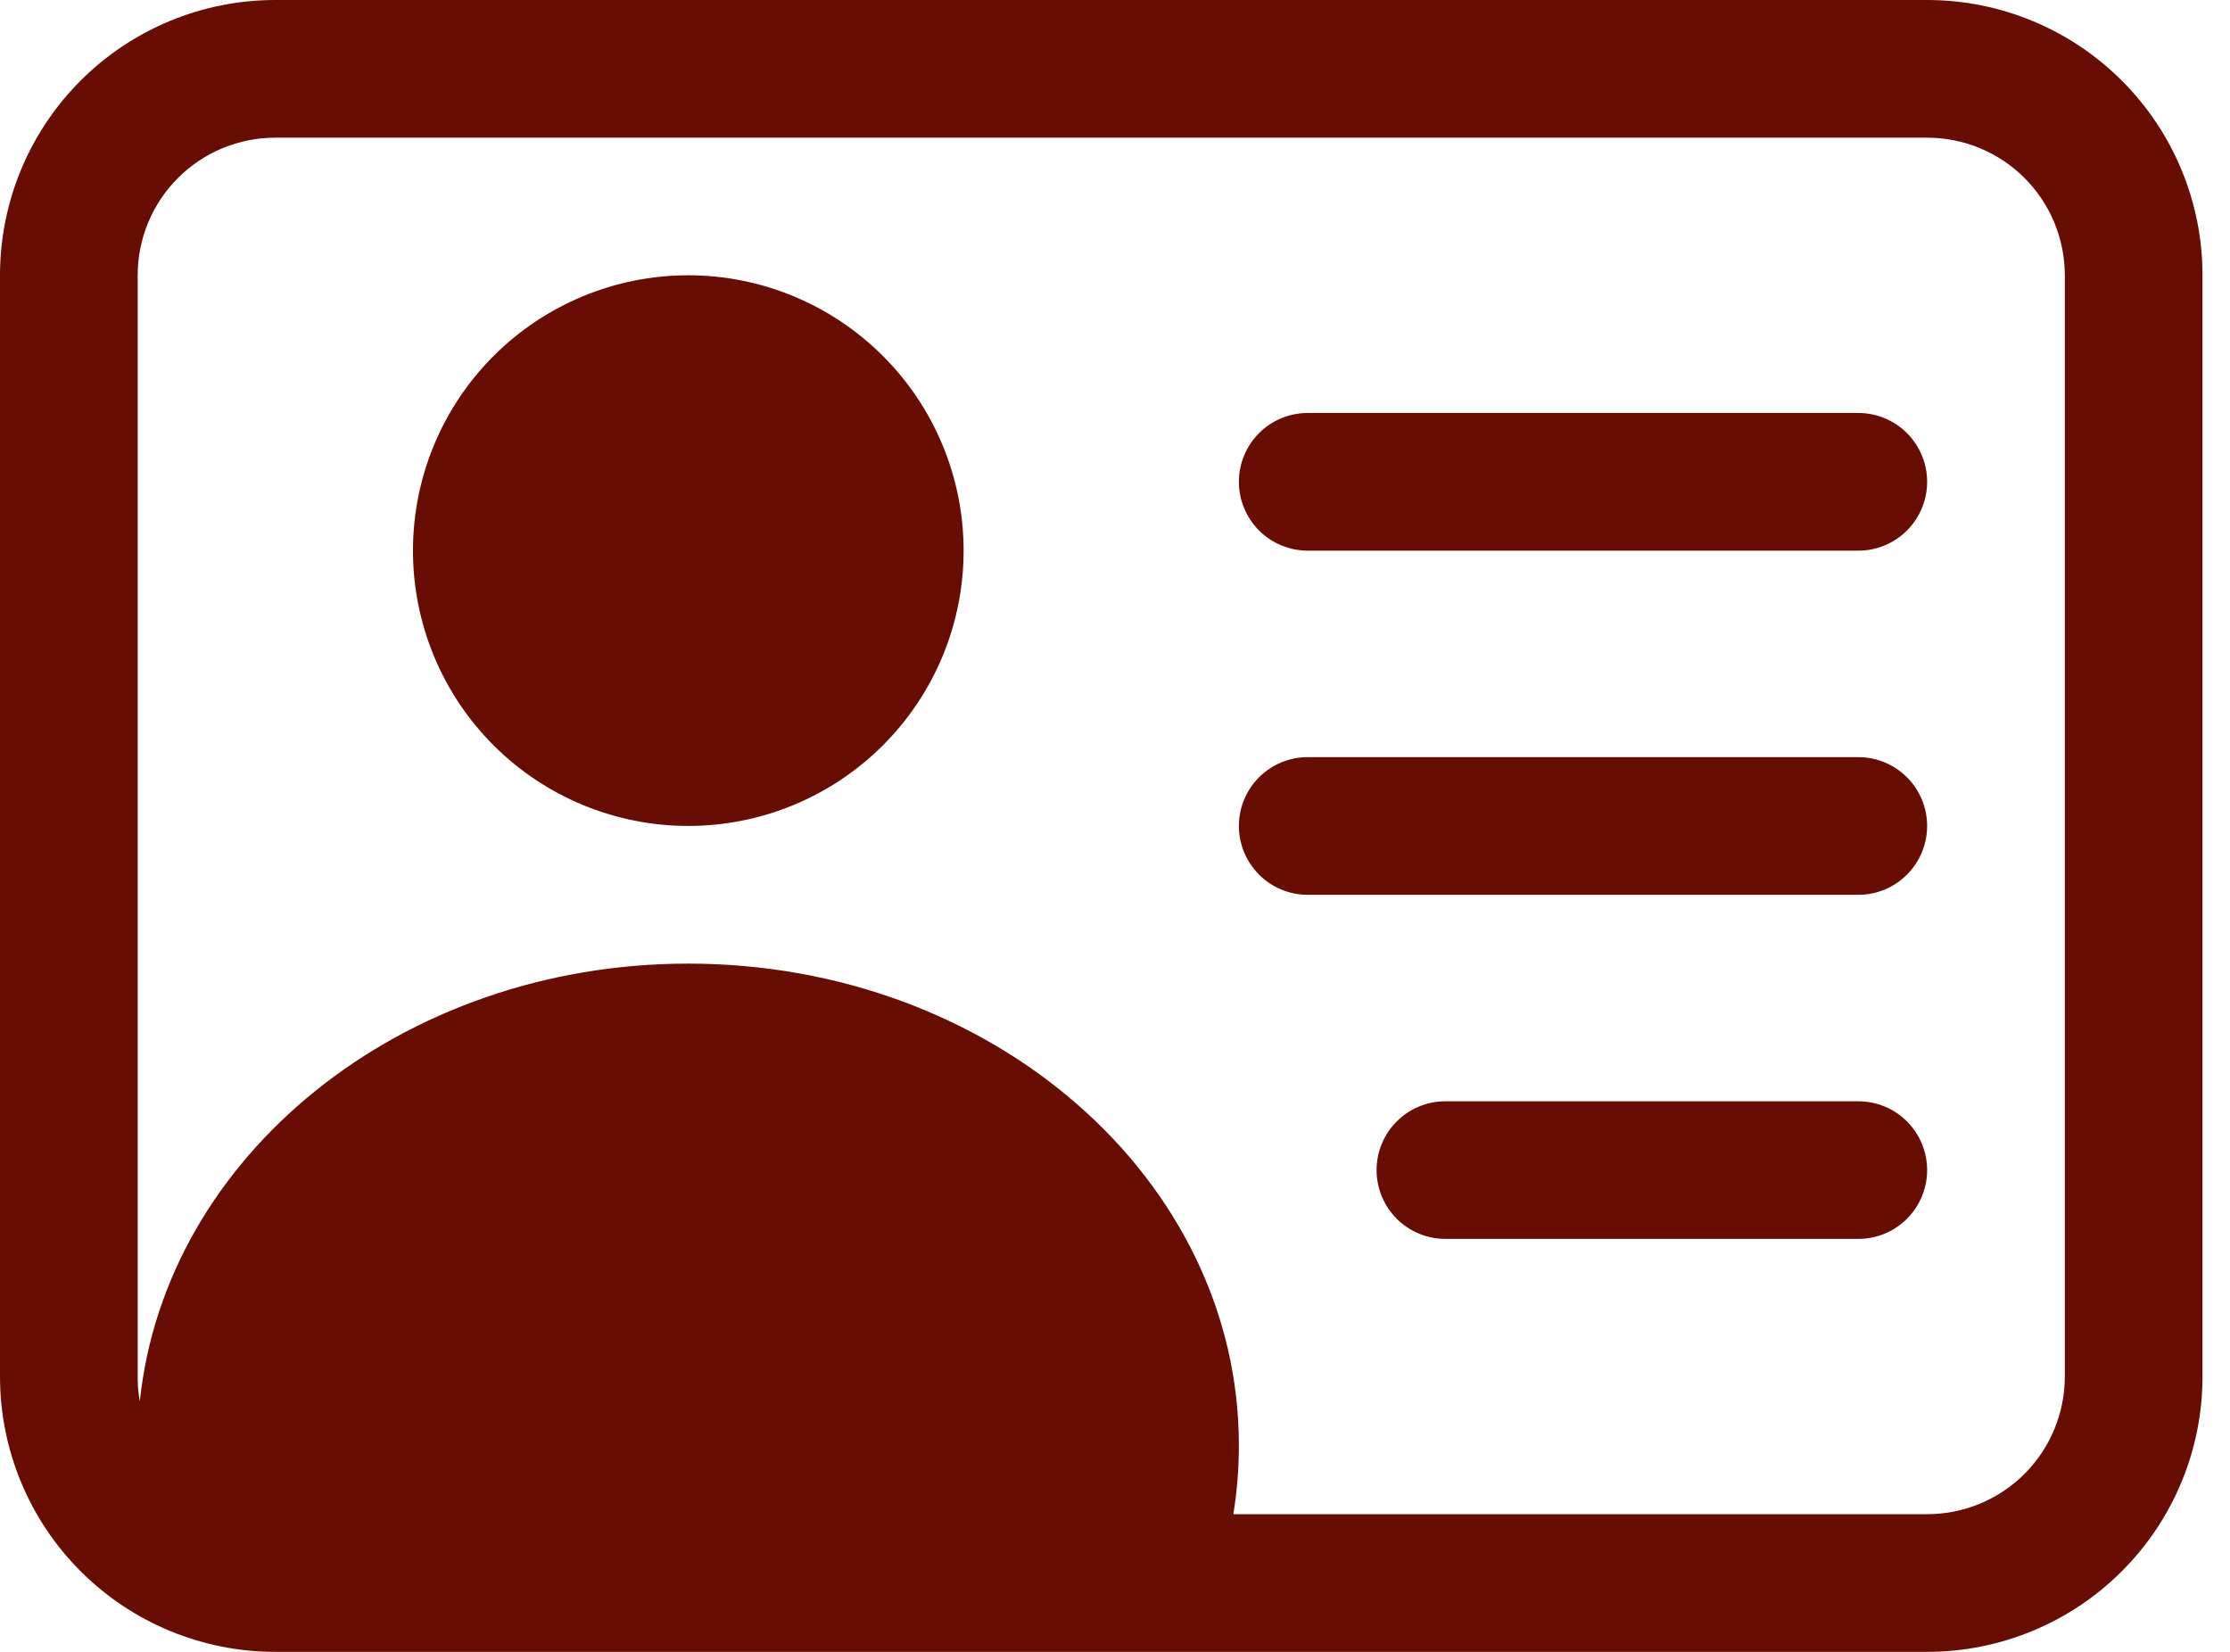
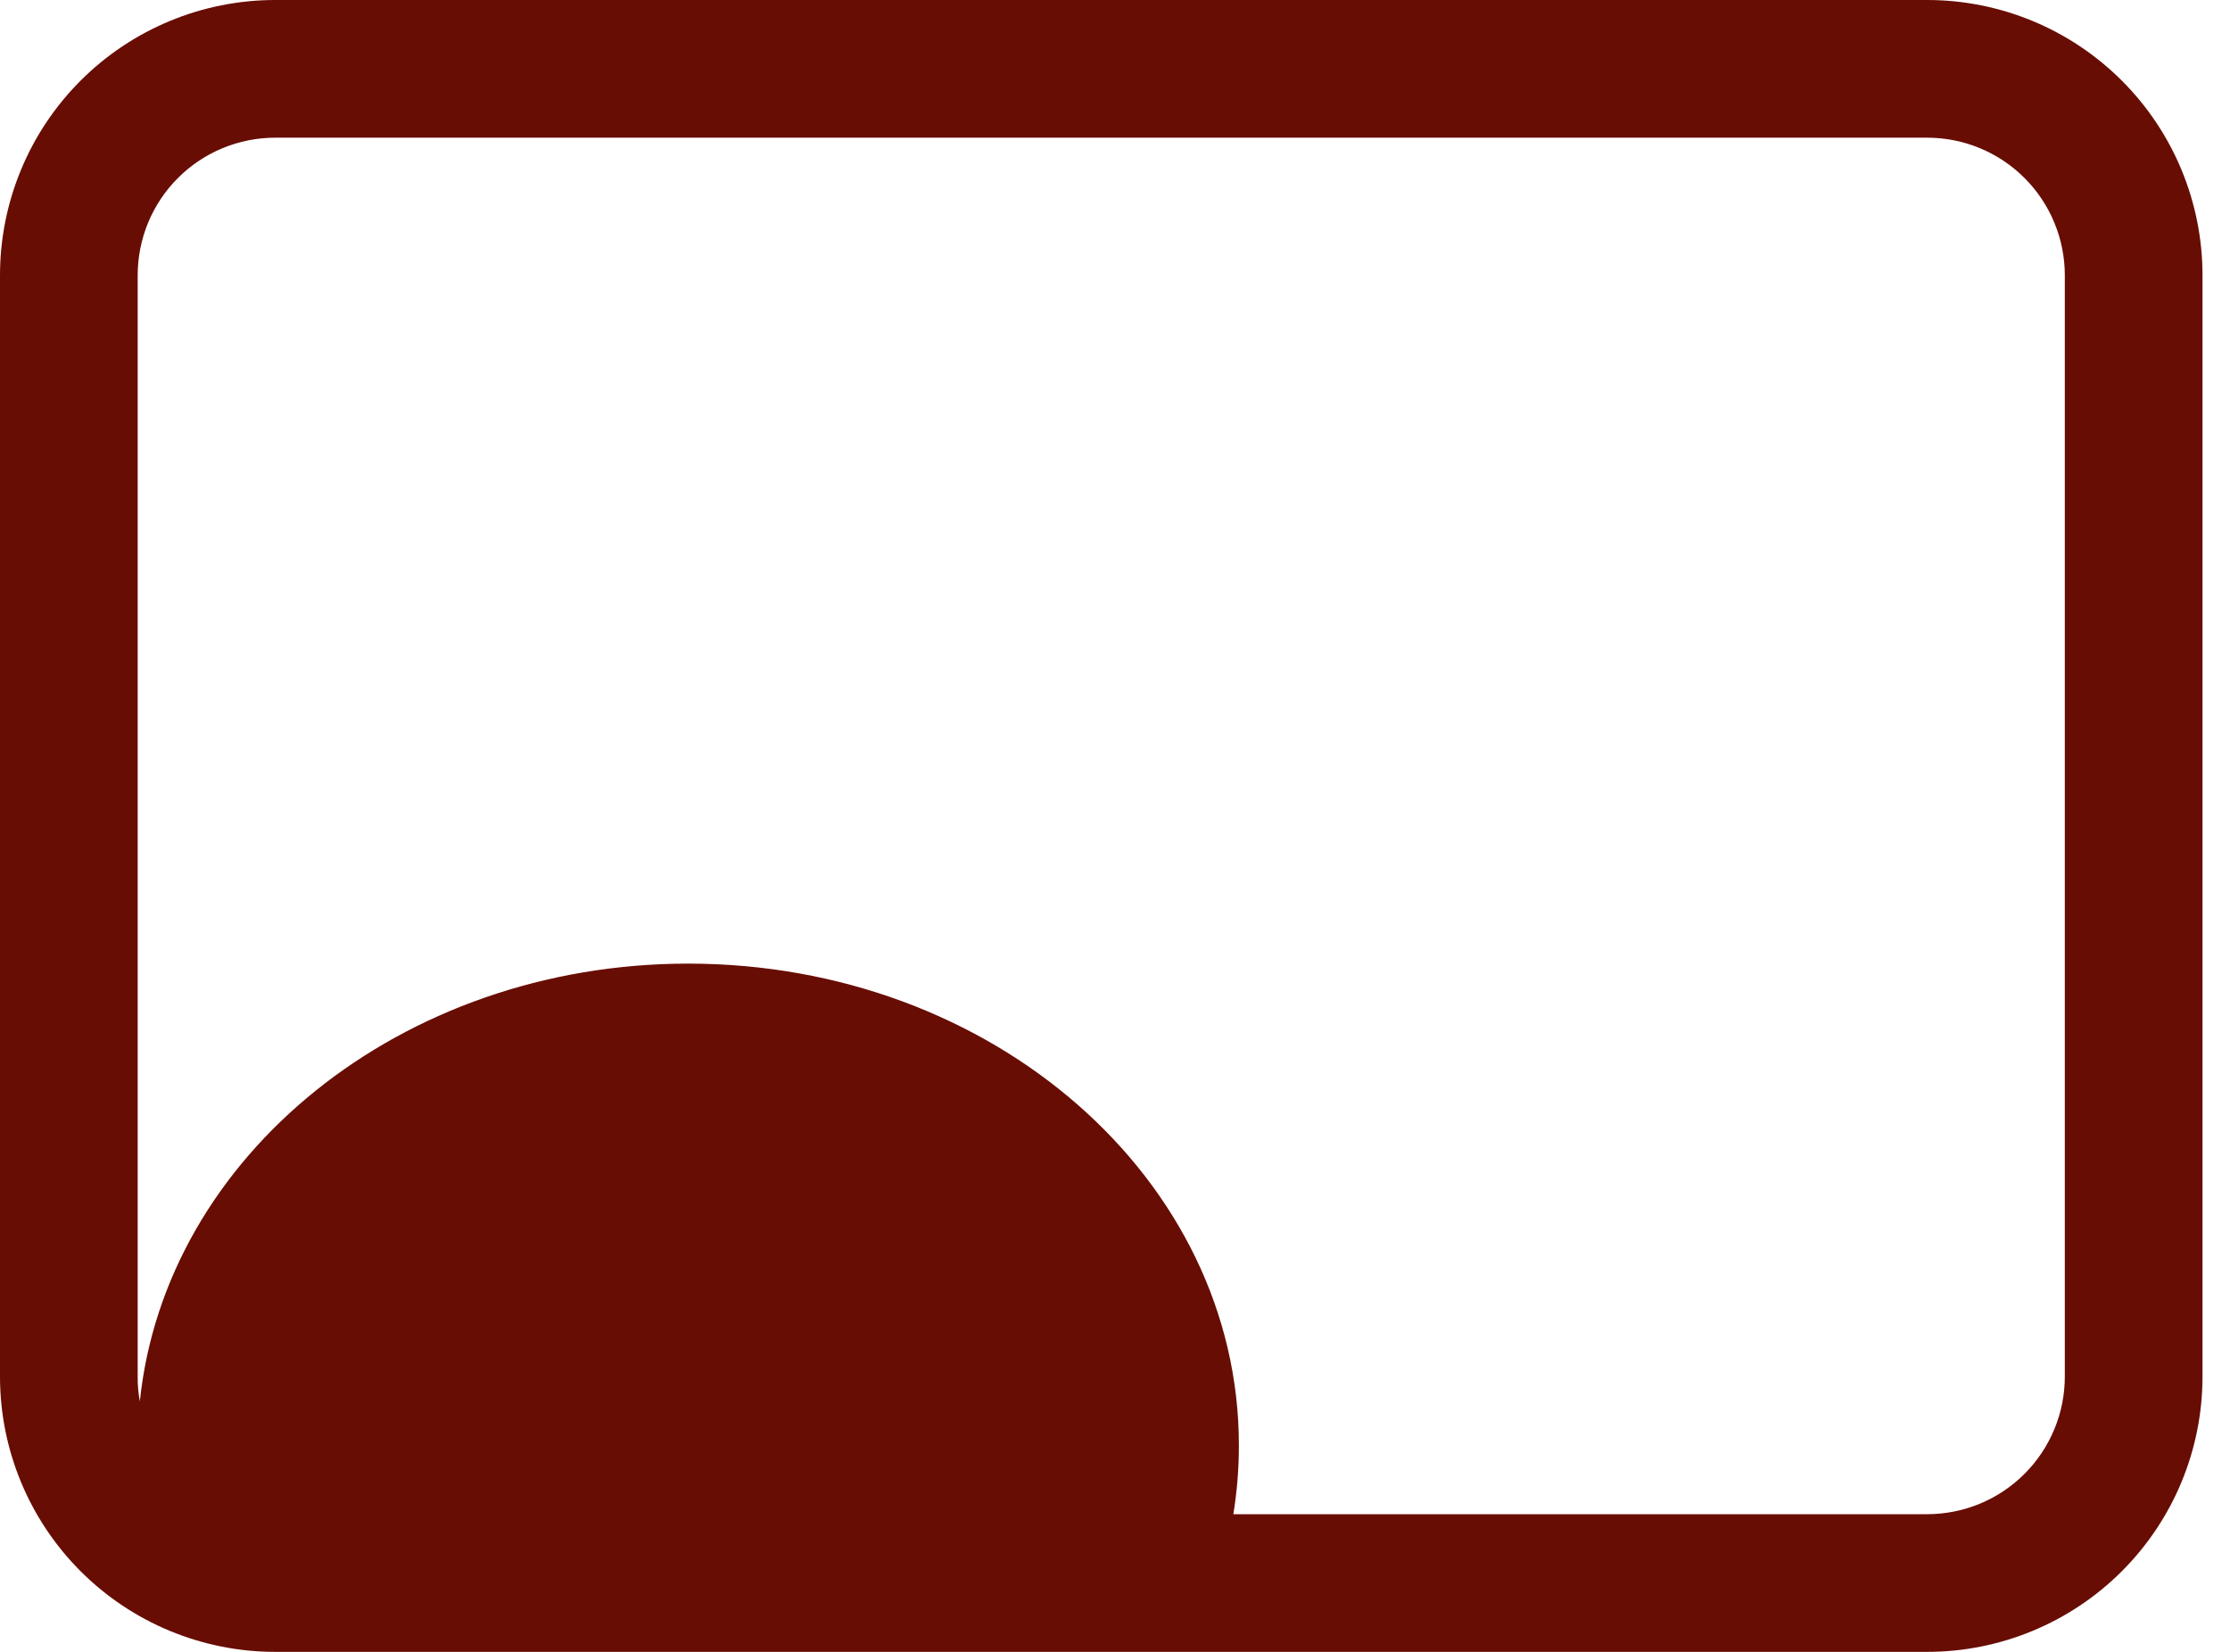
<svg xmlns="http://www.w3.org/2000/svg" width="27" height="20" viewBox="0 0 27 20" fill="none" class="me-3">
-   <path d="M8.333 10C9.217 10 10.065 9.649 10.69 9.024C11.316 8.399 11.667 7.551 11.667 6.667C11.667 5.783 11.316 4.935 10.69 4.31C10.065 3.685 9.217 3.333 8.333 3.333C7.449 3.333 6.601 3.685 5.976 4.31C5.351 4.935 5 5.783 5 6.667C5 7.551 5.351 8.399 5.976 9.024C6.601 9.649 7.449 10 8.333 10ZM15 5.833C15 5.612 15.088 5.401 15.244 5.244C15.4 5.088 15.612 5 15.833 5H22.5C22.721 5 22.933 5.088 23.089 5.244C23.245 5.401 23.333 5.612 23.333 5.833C23.333 6.055 23.245 6.266 23.089 6.423C22.933 6.579 22.721 6.667 22.5 6.667H15.833C15.612 6.667 15.4 6.579 15.244 6.423C15.088 6.266 15 6.055 15 5.833ZM15 10C15 9.779 15.088 9.567 15.244 9.411C15.4 9.255 15.612 9.167 15.833 9.167H22.5C22.721 9.167 22.933 9.255 23.089 9.411C23.245 9.567 23.333 9.779 23.333 10C23.333 10.221 23.245 10.433 23.089 10.589C22.933 10.746 22.721 10.834 22.5 10.834H15.833C15.612 10.834 15.4 10.746 15.244 10.589C15.088 10.433 15 10.221 15 10ZM16.667 14.167C16.667 13.946 16.755 13.734 16.911 13.578C17.067 13.421 17.279 13.334 17.5 13.334H22.5C22.721 13.334 22.933 13.421 23.089 13.578C23.245 13.734 23.333 13.946 23.333 14.167C23.333 14.388 23.245 14.6 23.089 14.756C22.933 14.912 22.721 15 22.5 15H17.5C17.279 15 17.067 14.912 16.911 14.756C16.755 14.6 16.667 14.388 16.667 14.167Z" fill="#680D03" />
  <path d="M3.333 0C2.449 0 1.601 0.351 0.976 0.976C0.351 1.601 0 2.449 0 3.333L0 16.667C0 17.551 0.351 18.399 0.976 19.024C1.601 19.649 2.449 20 3.333 20H23.333C24.217 20 25.065 19.649 25.69 19.024C26.316 18.399 26.667 17.551 26.667 16.667V3.333C26.667 2.449 26.316 1.601 25.69 0.976C25.065 0.351 24.217 0 23.333 0H3.333ZM1.667 3.333C1.667 2.891 1.842 2.467 2.155 2.155C2.467 1.842 2.891 1.667 3.333 1.667H23.333C23.775 1.667 24.199 1.842 24.512 2.155C24.824 2.467 25 2.891 25 3.333V16.667C25 17.109 24.824 17.533 24.512 17.845C24.199 18.158 23.775 18.333 23.333 18.333H14.933C14.977 18.062 15 17.783 15 17.5C15 14.278 12.017 11.667 8.333 11.667C4.857 11.667 2 13.997 1.693 16.968C1.675 16.869 1.666 16.768 1.667 16.667V3.333Z" fill="#680D03" />
</svg>